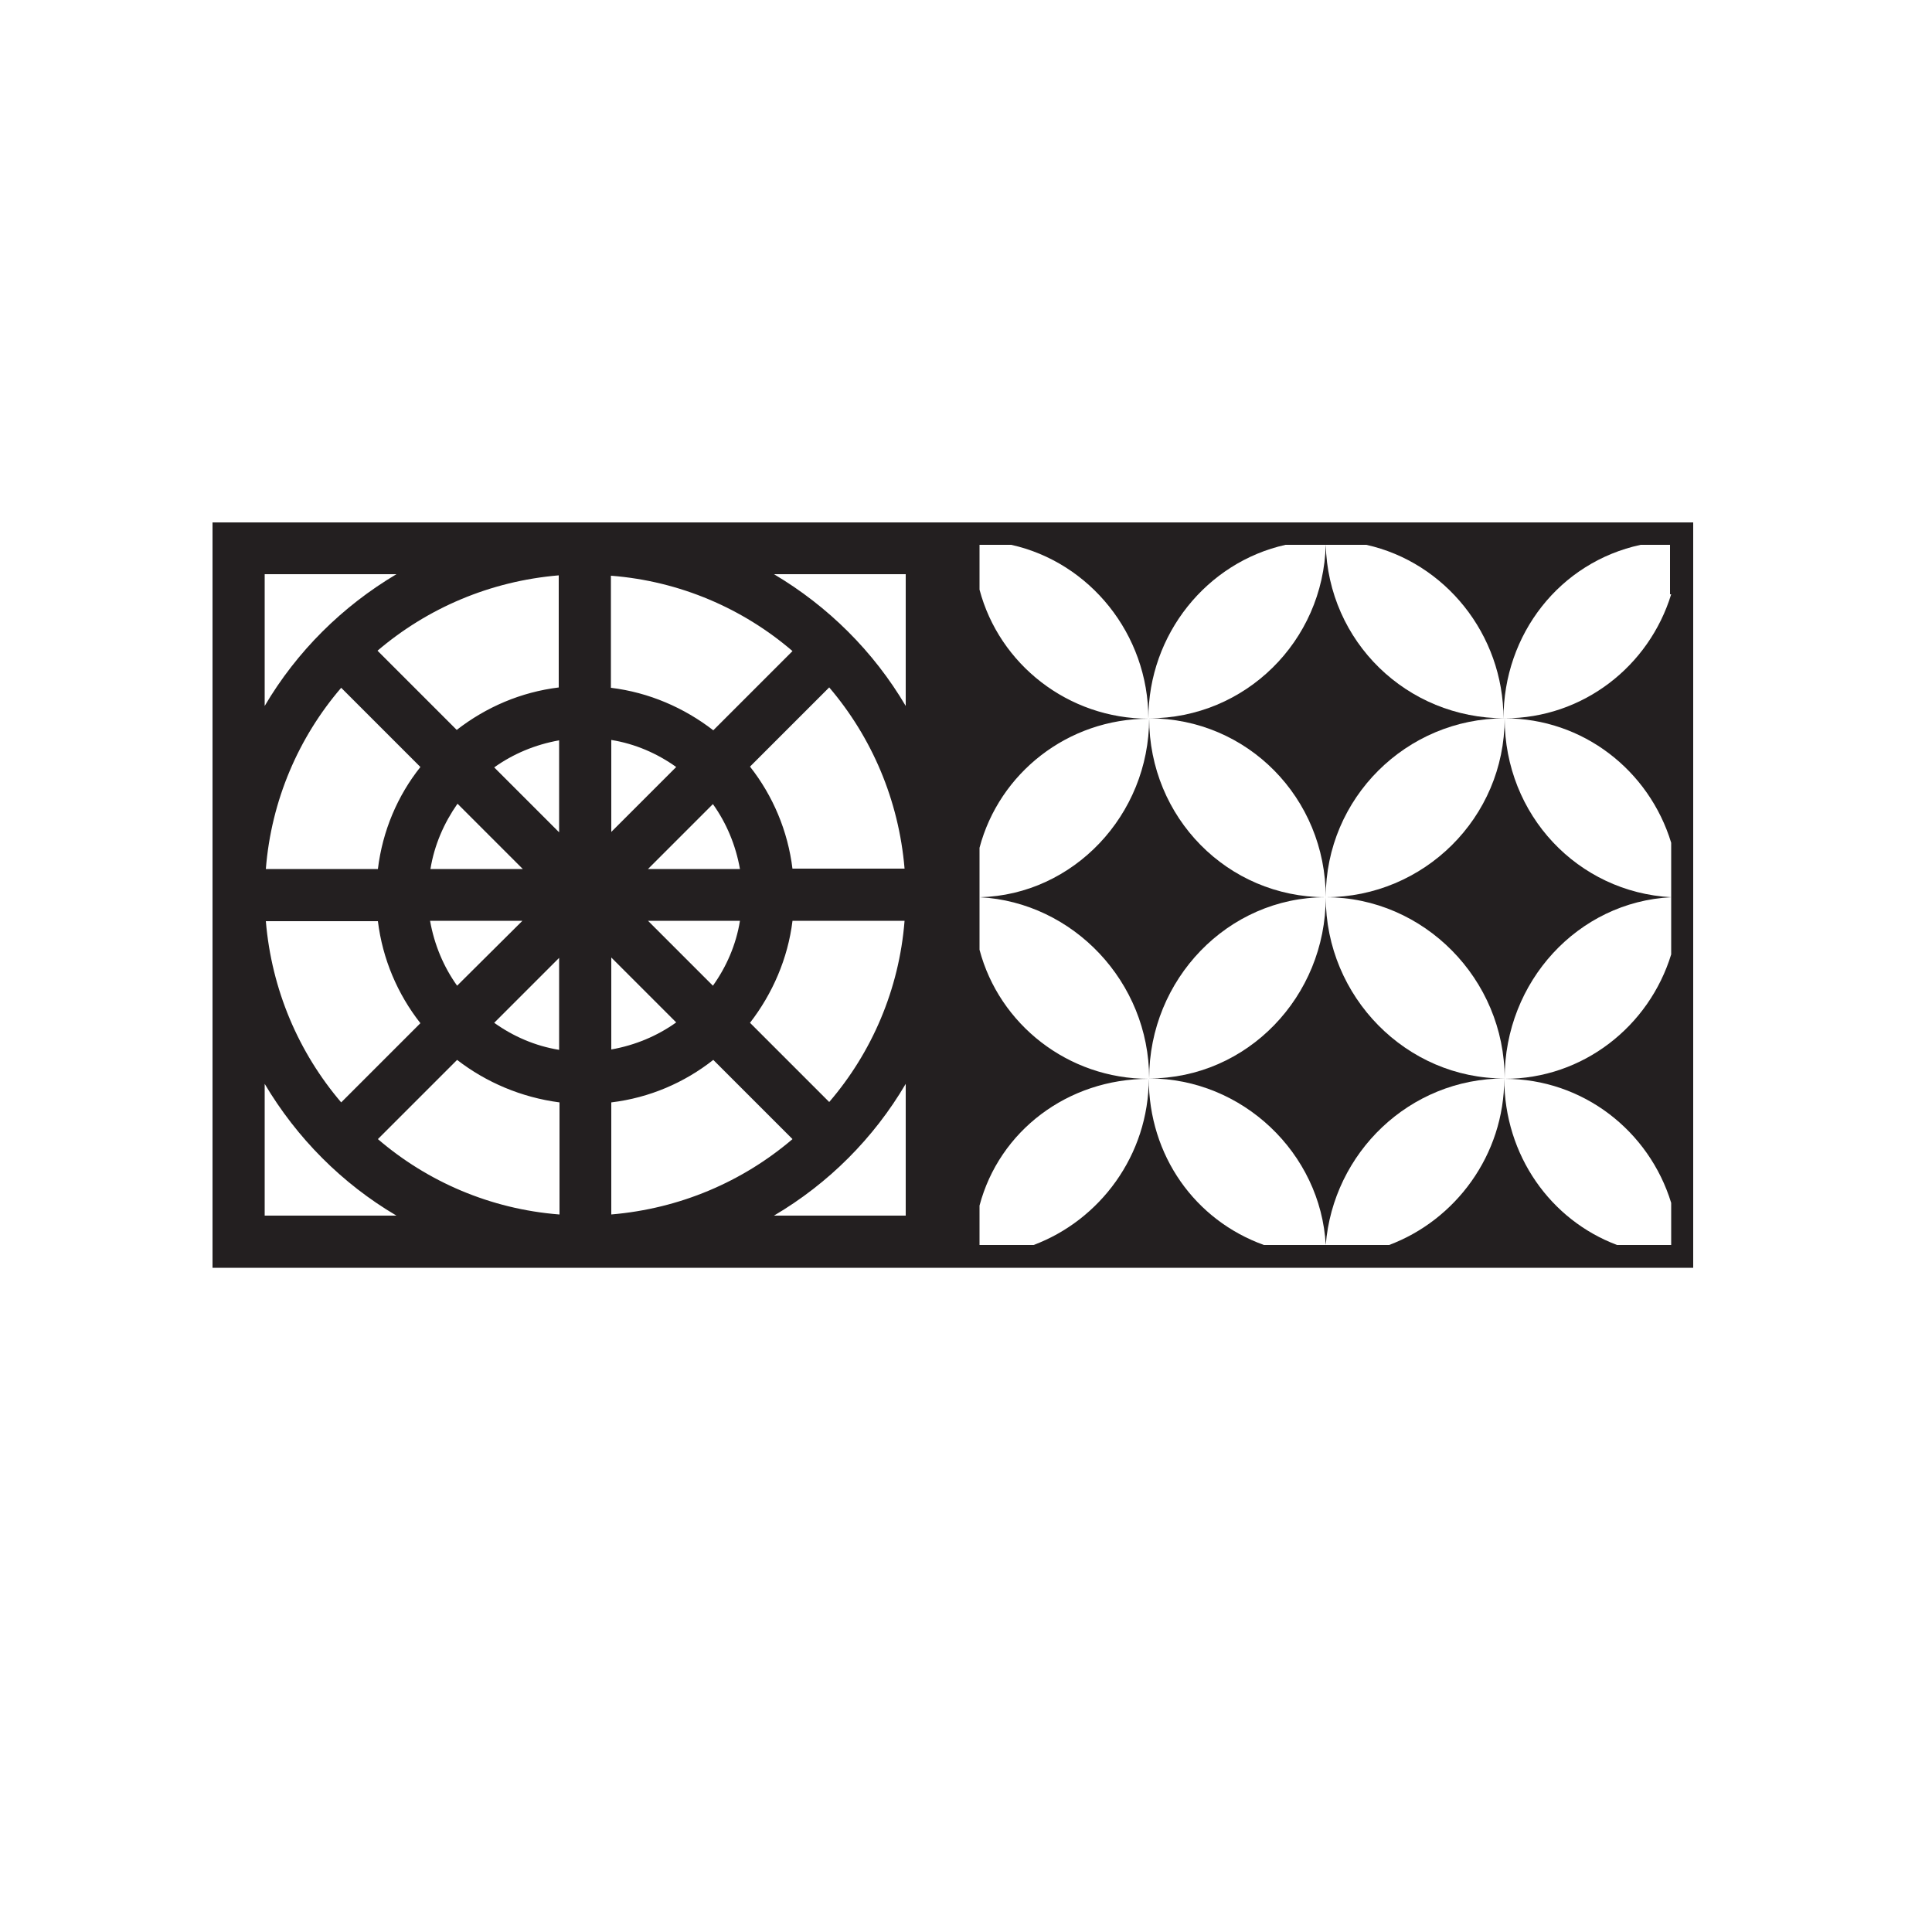
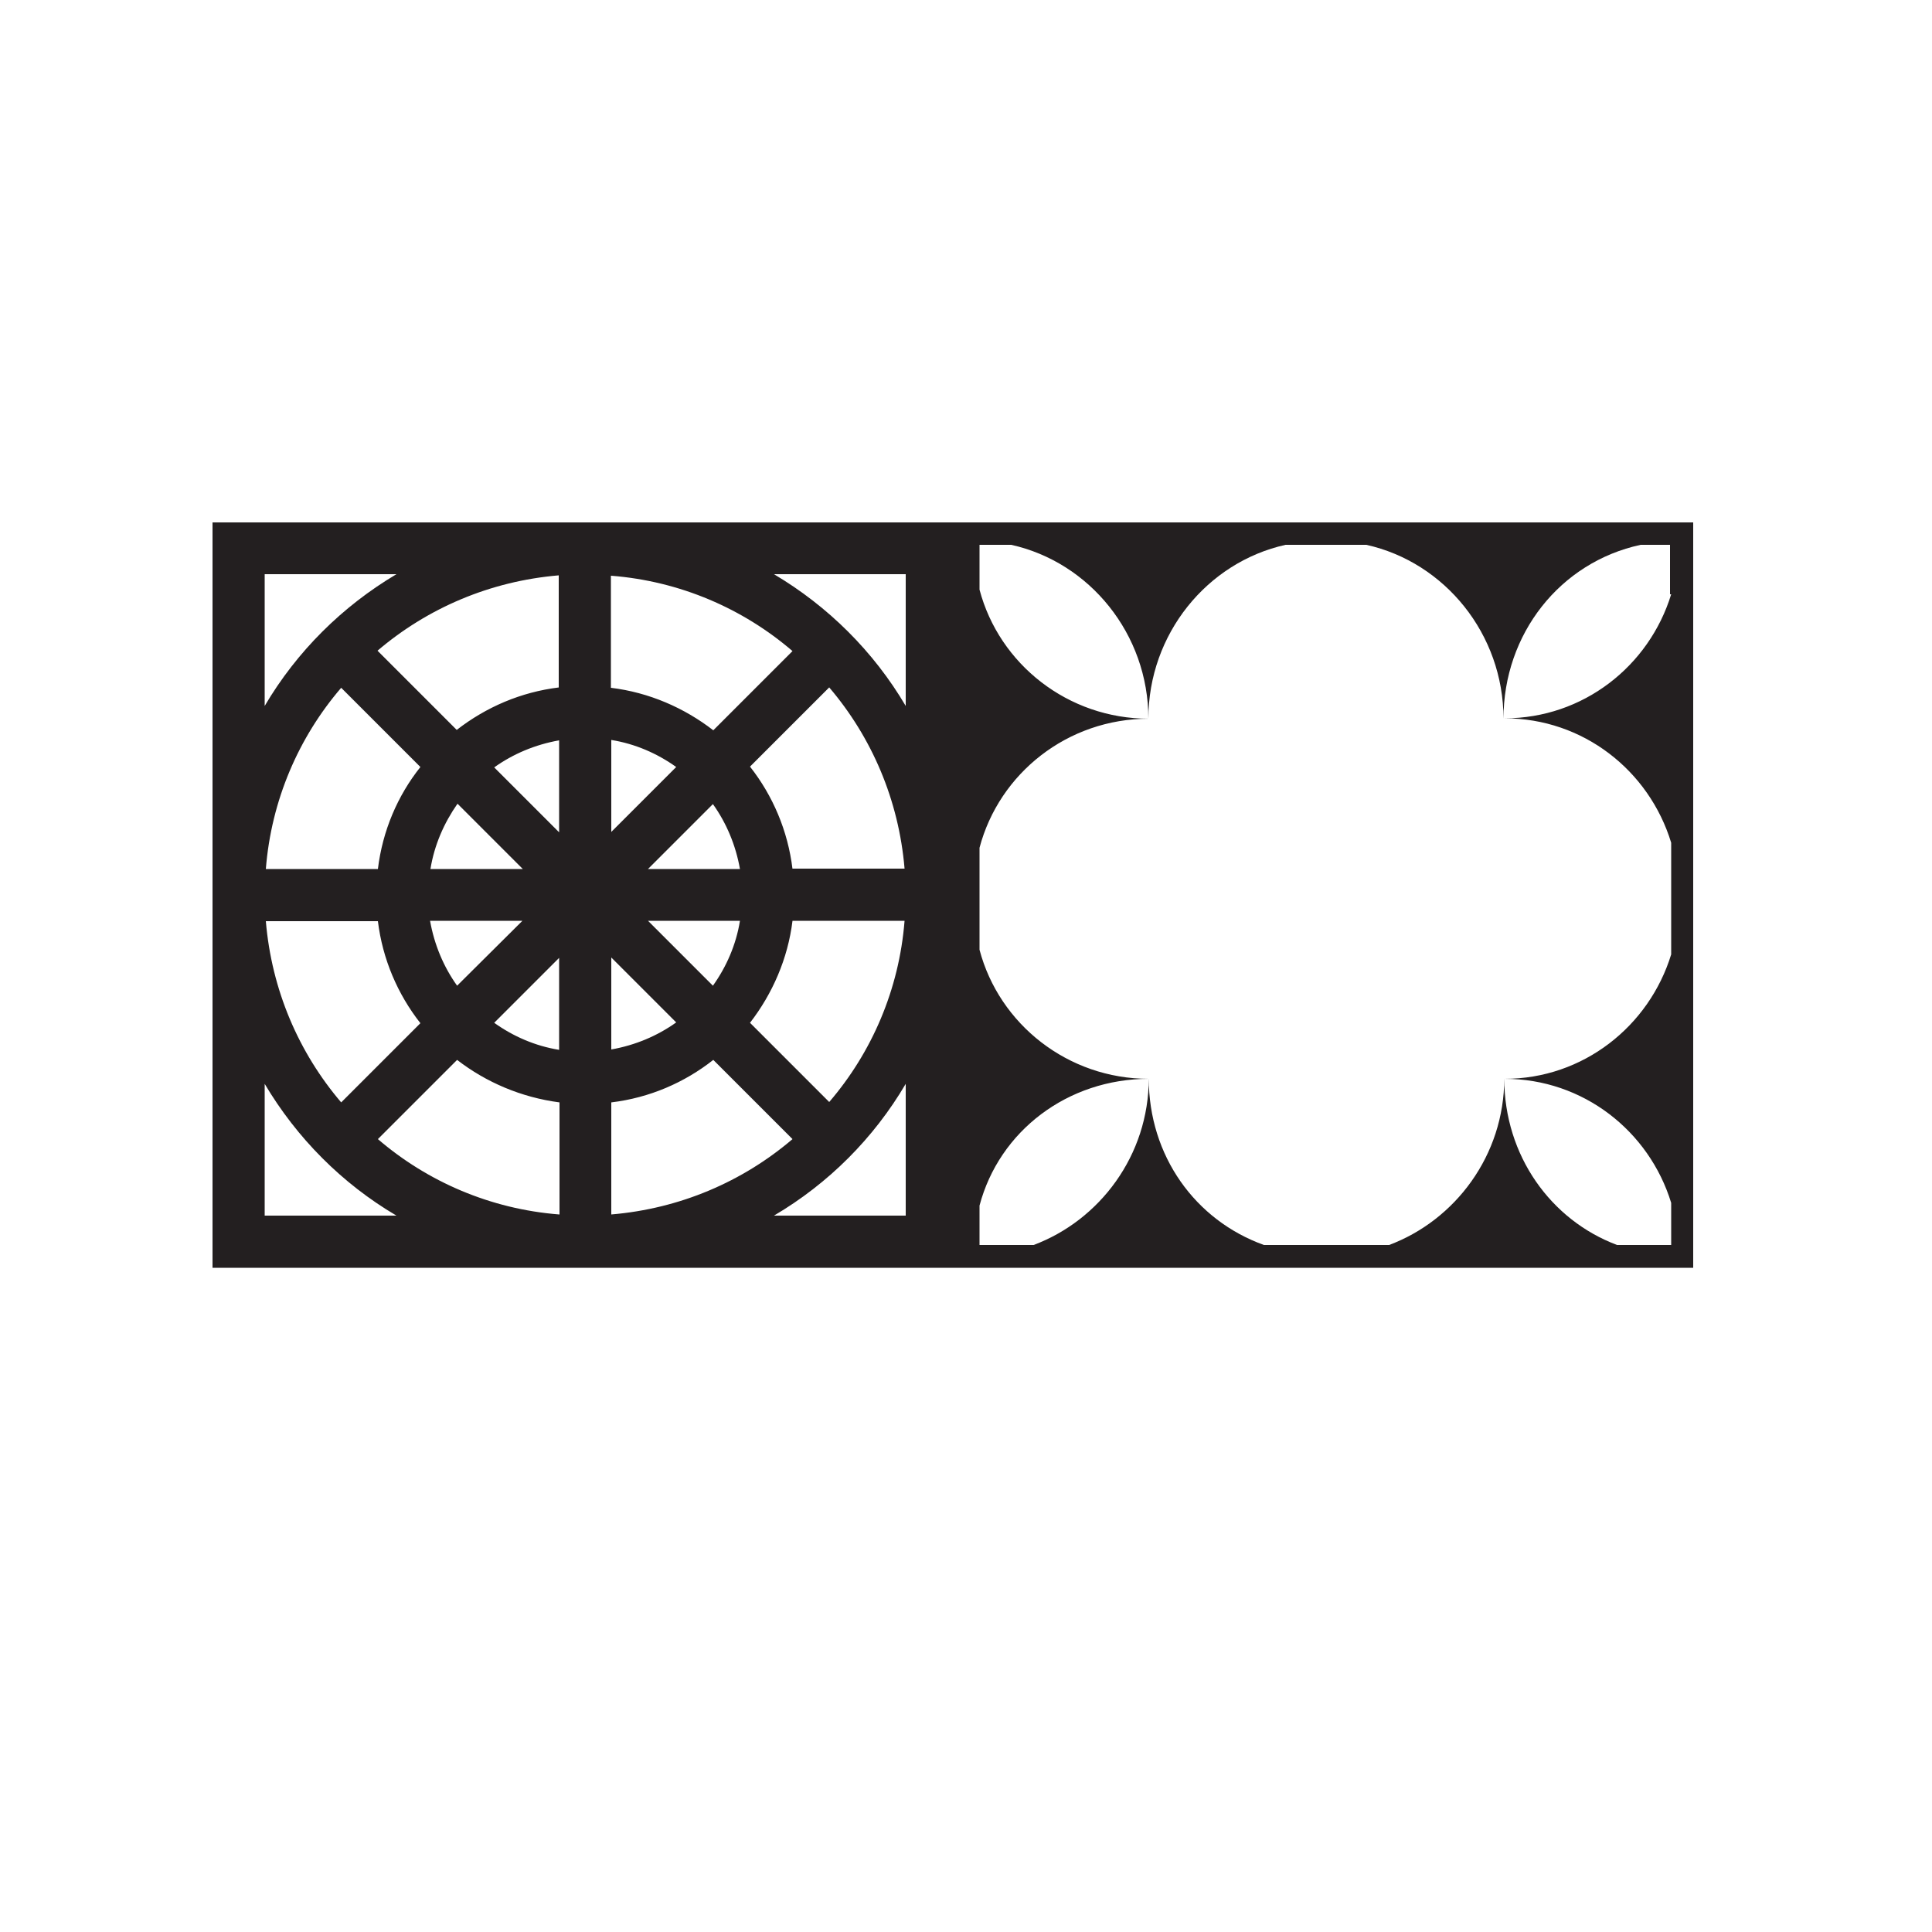
<svg xmlns="http://www.w3.org/2000/svg" version="1.1" id="Camada_1" x="0px" y="0px" viewBox="0 0 50 50" style="enable-background:new 0 0 50 50;" xml:space="preserve">
  <style type="text/css">
	.st0{clip-path:url(#SVGID_2_);}
	.st1{fill:#954A1C;}
	.st2{fill:#72331C;}
	.st3{fill:#96512F;}
	.st4{fill:#BF7B45;}
	.st5{fill:#E8A363;}
	.st6{fill:#955229;}
	.st7{fill:#BF723E;}
	.st8{fill:#8B451B;}
	.st9{fill:#BE753A;}
	.st10{fill:#905225;}
	.st11{fill:#C27A45;}
	.st12{fill:#A66637;}
	.st13{fill:#D79962;}
	.st14{fill:#AC6237;}
	.st15{fill:#803919;}
	.st16{fill:#E1A161;}
	.st17{fill:#BF7D5D;}
	.st18{fill:#601F13;}
	.st19{fill:#E49E62;}
	.st20{fill:#924918;}
	.st21{fill:#3D1311;}
	.st22{fill:#E7A269;}
	.st23{fill:#B0632E;}
	.st24{fill:#8E4519;}
	.st25{fill:#CB804A;}
	.st26{fill:#642A15;}
	.st27{fill:#471211;}
	.st28{fill:#DE9351;}
	.st29{fill:#C87D43;}
	.st30{fill:#531E13;}
	.st31{fill:#BA7742;}
	.st32{fill:#E9C28A;}
	.st33{fill:#C37A4F;}
	.st34{fill:#C97E49;}
	.st35{fill:#CB7E49;}
	.st36{fill:#B86B35;}
	.st37{fill:#9D502D;}
	.st38{fill:#D48B4F;}
	.st39{fill:#773F1C;}
	.st40{fill:#8D4319;}
	.st41{fill:#9F5B27;}
	.st42{fill:#9F561F;}
	.st43{fill:#792F17;}
	.st44{fill:#CB884B;}
	.st45{fill:#A76335;}
	.st46{fill:#BA7140;}
	.st47{fill:#662B15;}
	.st48{fill:#E09774;}
	.st49{fill:#CA8A5E;}
	.st50{fill:#522613;}
	.st51{fill:#D3966C;}
	.st52{fill:#2A100F;}
	.st53{fill:#702315;}
	.st54{fill:#501B14;}
	.st55{fill:#C67842;}
	.st56{fill:#A05E2F;}
	.st57{fill:#A97441;}
	.st58{fill:#EE9C67;}
	.st59{fill:#9C5C2A;}
	.st60{fill:#662814;}
	.st61{fill:#461412;}
	.st62{fill:#833A20;}
	.st63{fill:#7A3116;}
	.st64{fill:#763418;}
	.st65{fill:#984C25;}
	.st66{fill:#9A4F32;}
	.st67{fill:#DB8D52;}
	.st68{fill:#BE7A47;}
	.st69{fill:#682415;}
	.st70{fill:#B56C34;}
	.st71{fill:#8C491D;}
	.st72{fill:#C98751;}
	.st73{fill:#582213;}
	.st74{fill:#C67C43;}
	.st75{fill:#D99B5C;}
	.st76{fill:#6E2D18;}
	.st77{fill:#481512;}
	.st78{fill:#EFA771;}
	.st79{fill:#743417;}
	.st80{fill:#C8804B;}
	.st81{fill:#C57649;}
	.st82{fill:#9D4D19;}
	.st83{fill:#7A2F18;}
	.st84{fill:#732D16;}
	.st85{fill:#A85C32;}
	.st86{fill:#D38C54;}
	.st87{fill:#672D23;}
	.st88{fill:#853F18;}
	.st89{fill:#DD995A;}
	.st90{fill:#D18C53;}
	.st91{fill:#A85B2A;}
	.st92{fill:#471611;}
	.st93{fill:#9F5A2A;}
	.st94{fill:#BE6F3B;}
	.st95{fill:#D9975D;}
	.st96{fill:#DC9456;}
	.st97{fill:#7B3918;}
	.st98{fill:#AF602A;}
	.st99{fill:#B0632A;}
	.st100{fill:#E0925A;}
	.st101{fill:#E6A068;}
	.st102{fill:#622715;}
	.st103{fill:#E8995F;}
	.st104{fill:#6A2715;}
	.st105{fill:#CC8751;}
	.st106{fill:#C97F4D;}
	.st107{fill:#692B15;}
	.st108{fill:#532414;}
	.st109{fill:#CF8854;}
	.st110{fill:#7F3C1A;}
	.st111{fill:#C2723C;}
	.st112{fill:#AC6639;}
	.st113{fill:#974C1E;}
	.st114{fill:#A95E3D;}
	.st115{fill:#C87A45;}
	.st116{fill:#945026;}
	.st117{fill:#7C3517;}
	.st118{fill:#A85C20;}
	.st119{fill:#95441A;}
	.st120{fill:#803918;}
	.st121{fill:#9B5223;}
	.st122{fill:#964E1E;}
	.st123{fill:#E6A36A;}
	.st124{fill:#F3BB7C;}
	.st125{fill:#925319;}
	.st126{fill:#712816;}
	.st127{fill:#BD6D38;}
	.st128{fill:#D48C57;}
	.st129{fill:#E4A865;}
	.st130{fill:#6D2F16;}
	.st131{fill:#CD865B;}
	.st132{fill:#6F3016;}
	.st133{fill:#AA5D27;}
	.st134{fill:#954C19;}
	.st135{fill:#B46833;}
	.st136{fill:#D5884E;}
	.st137{fill:#8F4420;}
	.st138{fill:#D48349;}
	.st139{fill:#853B1A;}
	.st140{fill:#EDA26D;}
	.st141{fill:#DFA86E;}
	.st142{fill:#85491A;}
	.st143{fill:#BA7240;}
	.st144{fill:#D29255;}
	.st145{fill:#4A1A14;}
	.st146{fill:#CF874B;}
	.st147{fill:#B96E3C;}
	.st148{fill:#B76D39;}
	.st149{fill:#D78F5A;}
	.st150{fill:#72321B;}
	.st151{fill:#D18E59;}
	.st152{fill:#CD894D;}
	.st153{fill:#895325;}
	.st154{fill:#693015;}
	.st155{fill:#7D4118;}
	.st156{fill:#BB815B;}
	.st157{fill:#C2805E;}
	.st158{fill:#D69056;}
	.st159{fill:#9C4E1F;}
	.st160{fill:#A2501D;}
	.st161{fill:#D98554;}
	.st162{fill:#A35821;}
	.st163{fill:#884019;}
	.st164{fill:#572513;}
	.st165{fill:#6E2B16;}
	.st166{fill:#C77E45;}
	.st167{fill:#BA6D34;}
	.st168{fill:#CF8851;}
	.st169{fill:#C37A44;}
	.st170{fill:#CB824A;}
	.st171{fill:#B5652B;}
	.st172{fill:#91441D;}
	.st173{fill:#AE5923;}
	.st174{fill:#7A2C1A;}
	.st175{fill:#E9A168;}
	.st176{fill:#AD673B;}
	.st177{fill:#BB774A;}
	.st178{fill:#6D2514;}
	.st179{fill:#B16834;}
	.st180{fill:#DF9D61;}
	.st181{fill:#C17941;}
	.st182{fill:#DC905B;}
	.st183{fill:#D38E5D;}
	.st184{fill:#B76E38;}
	.st185{fill:#BD7540;}
	.st186{fill:#CD8653;}
	.st187{fill:#EAA872;}
	.st188{fill:#B98152;}
	.st189{fill:#6E3417;}
	.st190{fill:#5F1D12;}
	.st191{fill:#6E2615;}
	.st192{fill:#F3A76C;}
	.st193{fill:#813818;}
	.st194{fill:#A85E2D;}
	.st195{fill:#D18D53;}
	.st196{fill:#B8753E;}
	.st197{fill:#733516;}
	.st198{fill:#954D19;}
	.st199{fill:#996129;}
	.st200{fill:#7D3718;}
	.st201{fill:#C1834D;}
	.st202{fill:#C2804A;}
	.st203{fill:#C87F4A;}
	.st204{fill:#9F572E;}
	.st205{fill:#D59D65;}
	.st206{fill:#D9925B;}
	.st207{fill:#AE6E34;}
	.st208{fill:#995624;}
	.st209{fill:#792A1E;}
	.st210{fill:#3A1212;}
	.st211{fill:#7A3816;}
	.st212{fill:#D69656;}
	.st213{fill:#833F1C;}
	.st214{fill:#884119;}
	.st215{fill:#DB8F5F;}
	.st216{fill:#D08652;}
	.st217{fill:#E69D5F;}
	.st218{fill:#AD6831;}
	.st219{fill:#934918;}
	.st220{fill:#C59061;}
	.st221{fill:#DB915B;}
	.st222{fill:#A25D2A;}
	.st223{fill:#5B2815;}
	.st224{fill:#BF7B40;}
	.st225{fill:#C57A41;}
	.st226{fill:#9F5C28;}
	.st227{fill:#B16A39;}
	.st228{fill:#B76D36;}
	.st229{fill:#E0A469;}
	.st230{fill:#33120E;}
	.st231{fill:#F0B67B;}
	.st232{fill:#4F2013;}
	.st233{fill:#AA6534;}
	.st234{fill:#A25C25;}
	.st235{fill:#854518;}
	.st236{fill:#964D22;}
	.st237{fill:#A76028;}
	.st238{fill:#814319;}
	.st239{fill:#8D4A2B;}
	.st240{fill:#DD9863;}
	.st241{fill:#F5B879;}
	.st242{fill:#813F18;}
	.st243{fill:#833C18;}
	.st244{fill:#CA7C44;}
	.st245{fill:#9E5926;}
	.st246{fill:#C97E4A;}
	.st247{fill:#964B20;}
	.st248{fill:#712415;}
	.st249{fill:#E9A666;}
	.st250{fill:#DB9762;}
	.st251{fill:#C78047;}
	.st252{fill:#D2905B;}
	.st253{fill:#EBA263;}
	.st254{fill:#EEAA71;}
	.st255{fill:#7C361C;}
	.st256{fill:#7E3A18;}
	.st257{fill:#883C18;}
	.st258{fill:#E0A26D;}
	.st259{fill:#AF672F;}
	.st260{fill:#B5632D;}
	.st261{fill:#86391F;}
	.st262{fill:#BC7142;}
	.st263{fill:#541B16;}
	.st264{fill:#904B1D;}
	.st265{fill:#853C20;}
	.st266{fill:#E1A069;}
	.st267{fill:#753217;}
	.st268{fill:#B6723C;}
	.st269{fill:#CE864A;}
	.st270{fill:#CB8954;}
	.st271{fill:#7D3B18;}
	.st272{fill:#572214;}
	.st273{fill:#8E4A23;}
	.st274{fill:#DB975D;}
	.st275{fill:#B87142;}
	.st276{fill:#E2A166;}
	.st277{fill:#84481C;}
	.st278{fill:#A25729;}
	.st279{fill:#AC6230;}
	.st280{fill:#9F5D25;}
	.st281{fill:#834119;}
	.st282{fill:#753017;}
	.st283{fill:#4A1812;}
	.st284{fill:#AC6339;}
	.st285{fill:#F2B472;}
	.st286{fill:#7E3D18;}
	.st287{fill:#7B3417;}
	.st288{fill:#A35E25;}
	.st289{fill:#9F5831;}
	.st290{fill:#782E17;}
	.st291{fill:#A36028;}
	.st292{fill:#CF8C50;}
	.st293{fill:#7B3116;}
	.st294{fill:#DEA86C;}
	.st295{fill:#D18047;}
	.st296{fill:#DD8B63;}
	.st297{fill:#A15B2F;}
	.st298{fill:#E5AD75;}
	.st299{fill:#CC7E49;}
	.st300{fill:#DB9859;}
	.st301{fill:#A05728;}
	.st302{fill:#945225;}
	.st303{fill:#EAA86C;}
	.st304{fill:#2F140F;}
	.st305{fill:#642414;}
	.st306{fill:#CD874D;}
	.st307{fill:#C6854C;}
	.st308{fill:#E1A365;}
	.st309{fill:#7D3A18;}
	.st310{fill:#752F16;}
	.st311{fill:#CA804E;}
	.st312{fill:#6A2414;}
	.st313{fill:#823A18;}
	.st314{fill:#C07B40;}
	.st315{fill:#D79A5C;}
	.st316{fill:#E09258;}
	.st317{fill:#D88E57;}
	.st318{fill:#833D18;}
	.st319{fill:#531C13;}
	.st320{fill:#A85B23;}
	.st321{fill:#E3965B;}
	.st322{fill:#E09C64;}
	.st323{fill:#BB7442;}
	.st324{fill:#CF8552;}
	.st325{fill:#713117;}
	.st326{fill:#DD9653;}
	.st327{fill:#CA8E5A;}
	.st328{fill:#EAA06D;}
	.st329{fill:#F0B074;}
	.st330{fill:#D7985F;}
	.st331{fill:#BA6E37;}
	.st332{fill:#F4AF75;}
	.st333{fill:#A95E2C;}
	.st334{fill:#915428;}
	.st335{fill:#642715;}
	.st336{fill:#783418;}
	.st337{fill:#DB915A;}
	.st338{fill:#A76A42;}
	.st339{fill:#642714;}
	.st340{fill:#E09E77;}
	.st341{fill:#B9713C;}
	.st342{fill:#BC7A47;}
	.st343{fill:#BF7544;}
	.st344{fill:#88471B;}
	.st345{fill:#C27E57;}
	.st346{fill:#E29D5F;}
	.st347{fill:#B36A33;}
	.st348{fill:#BF7242;}
	.st349{fill:#6C2615;}
	.st350{fill:#9E5C31;}
	.st351{fill:#B97552;}
	.st352{fill:#843918;}
	.st353{fill:#974E29;}
	.st354{fill:#7C3418;}
	.st355{fill:#8F4A2C;}
	.st356{fill:#C07844;}
	.st357{fill:#E59C5D;}
	.st358{fill:#D18E58;}
	.st359{fill:#9F5927;}
	.st360{fill:#B77D46;}
	.st361{fill:#D0995D;}
	.st362{fill:#DB9567;}
	.st363{fill:#7E3D20;}
	.st364{fill:#954920;}
	.st365{fill:#C68055;}
	.st366{fill:#B07142;}
	.st367{fill:#CC7D45;}
	.st368{fill:#B77143;}
	.st369{fill:#BB6C38;}
	.st370{fill:#904919;}
	.st371{fill:#C98E5A;}
	.st372{fill:#D68F58;}
	.st373{fill:#C4783D;}
	.st374{fill:#9C5B2A;}
	.st375{fill:#A85B22;}
	.st376{fill:#7A4026;}
	.st377{fill:#EFA773;}
	.st378{fill:#5B2012;}
	.st379{fill:#7C3827;}
	.st380{fill:#CB8A53;}
	.st381{fill:#D49B63;}
	.st382{fill:#E89B66;}
	.st383{fill:#5E2213;}
	.st384{fill:#D88F58;}
	.st385{fill:#D49058;}
	.st386{fill:#B0662D;}
	.st387{fill:#B56F39;}
	.st388{fill:#C1804C;}
	.st389{fill:#582914;}
	.st390{fill:#9F5523;}
	.st391{fill:#8C441F;}
	.st392{fill:#DC9863;}
	.st393{fill:#D68D59;}
	.st394{fill:#D68F5C;}
	.st395{fill:#965B34;}
	.st396{fill:#D7966D;}
	.st397{fill:#702816;}
	.st398{fill:#DE9364;}
	.st399{fill:#DD9D7B;}
	.st400{fill:#9F5B23;}
	.st401{fill:#88411B;}
	.st402{fill:#521612;}
	.st403{fill:#C07843;}
	.st404{fill:#C87B46;}
	.st405{fill:#682C15;}
	.st406{fill:#D3854D;}
	.st407{fill:#853919;}
	.st408{fill:#D59259;}
	.st409{fill:#DD9355;}
	.st410{fill:#C1763D;}
	.st411{fill:#CF814E;}
	.st412{fill:#D28C55;}
	.st413{fill:#763827;}
	.st414{fill:#B07246;}
	.st415{fill:#D99160;}
	.st416{fill:#B26732;}
	.st417{fill:#C3804B;}
	.st418{fill:#97532A;}
	.st419{fill:#7E3818;}
	.st420{fill:#D78D5C;}
	.st421{fill:#EEA96D;}
	.st422{fill:#7C351E;}
	.st423{fill:#A05E35;}
	.st424{fill:#451612;}
	.st425{fill:#AF6533;}
	.st426{fill:#CD7D46;}
	.st427{fill:#AF622D;}
	.st428{fill:#934B22;}
	.st429{fill:#6F2C16;}
	.st430{fill:#D19465;}
	.st431{fill:#D2854E;}
	.st432{fill:#EFAB6F;}
	.st433{fill:#682D15;}
	.st434{fill:#E2A16B;}
	.st435{fill:#501214;}
	.st436{fill:#D89357;}
	.st437{fill:#D19459;}
	.st438{fill:#AF662C;}
	.st439{fill:#D79158;}
	.st440{fill:#934A1D;}
	.st441{fill:#DF9C5D;}
	.st442{fill:#692215;}
	.st443{fill:#B26D39;}
	.st444{fill:#9C5B33;}
	.st445{fill:#A0552C;}
	.st446{fill:#D19659;}
	.st447{fill:#BF7D4F;}
	.st448{fill:#CE8A5A;}
	.st449{fill:#BC7540;}
	.st450{fill:#773017;}
	.st451{fill:#C77F49;}
	.st452{fill:#A75D29;}
	.st453{fill:#E99D63;}
	.st454{fill:#CF8C53;}
	.st455{fill:#CA864E;}
	.st456{fill:#E29D63;}
	.st457{fill:#D78F5C;}
	.st458{fill:#E29F5C;}
	.st459{fill:#793A1A;}
	.st460{fill:#E49D6E;}
	.st461{fill:#843E1C;}
	.st462{fill:#E29C5D;}
	.st463{fill:#864428;}
	.st464{fill:#9B5422;}
	.st465{fill:#C88750;}
	.st466{fill:#944B19;}
	.st467{fill:#8A431A;}
	.st468{fill:#C98050;}
	.st469{fill:#37120F;}
	.st470{fill:#511F13;}
	.st471{fill:#CC874D;}
	.st472{fill:#944621;}
	.st473{fill:#C0804E;}
	.st474{fill:#EEBC7A;}
	.st475{fill:#743118;}
	.st476{fill:#D8A17A;}
	.st477{fill:#D58B5B;}
	.st478{fill:#8E4019;}
	.st479{fill:#DC9762;}
	.st480{fill:#DCA365;}
	.st481{fill:#8C441B;}
	.st482{fill:#C07B3F;}
	.st483{fill:#EBA166;}
	.st484{fill:#D0824D;}
	.st485{fill:#814018;}
	.st486{fill:#884419;}
	.st487{fill:#BA723E;}
	.st488{fill:#BC743F;}
	.st489{fill:#B86E39;}
	.st490{fill:#8B3D19;}
	.st491{fill:#EFB979;}
	.st492{fill:#833D1D;}
	.st493{fill:#4D1711;}
	.st494{fill:#BD8144;}
	.st495{fill:#9D541E;}
	.st496{fill:#F9C586;}
	.st497{fill:#F2B578;}
	.st498{fill:#863D18;}
	.st499{fill:#D88C53;}
	.st500{fill:#E48855;}
	.st501{fill:#C3783D;}
	.st502{fill:#853F1F;}
	.st503{fill:#793118;}
	.st504{fill:#955438;}
	.st505{fill:#AF6733;}
	.st506{fill:#D18D56;}
	.st507{fill:#E0935E;}
	.st508{fill:#904D18;}
	.st509{fill:#DC986E;}
	.st510{fill:#94491F;}
	.st511{fill:#C68050;}
	.st512{fill:#5E2413;}
	.st513{fill:#7C2E18;}
	.st514{fill:#D18E4E;}
	.st515{fill:#E9A76D;}
	.st516{fill:#934518;}
	.st517{fill:#A66037;}
	.st518{fill:#A35320;}
	.st519{fill:#DC9F5F;}
	.st520{fill:#DB9465;}
	.st521{fill:#AC683B;}
	.st522{fill:#BC7342;}
	.st523{fill:#E1A567;}
	.st524{fill:#954A19;}
	.st525{fill:#95572E;}
	.st526{fill:#804118;}
	.st527{fill:#B27242;}
	.st528{fill:#A05C30;}
	.st529{fill:#9D622C;}
	.st530{fill:#96531A;}
	.st531{fill:#622514;}
	.st532{fill:#E39A5B;}
	.st533{fill:#AF6331;}
	.st534{fill:#984F20;}
	.st535{fill:#B46C34;}
	.st536{fill:#8A4119;}
	.st537{fill:#B76E32;}
	.st538{fill:#844618;}
	.st539{fill:#D38C52;}
	.st540{fill:#C37A48;}
	.st541{fill:#B56837;}
	.st542{fill:#E7A165;}
	.st543{fill:#D28F51;}
	.st544{fill:#DA8F50;}
	.st545{fill:#723216;}
	.st546{fill:#CE864E;}
	.st547{fill:#CA7C45;}
	.st548{fill:#88421E;}
	.st549{fill:#94461C;}
	.st550{fill:#E09659;}
	.st551{fill:#8F5128;}
	.st552{fill:#D4985A;}
	.st553{fill:#B16E3B;}
	.st554{fill:#8F411A;}
	.st555{fill:#82451C;}
	.st556{fill:#C47D42;}
	.st557{fill:#873819;}
	.st558{fill:#773A16;}
	.st559{fill:#662214;}
	.st560{fill:#9F5620;}
	.st561{fill:#8C4422;}
	.st562{fill:#8C451A;}
	.st563{fill:#D79A5B;}
	.st564{fill:#A25725;}
	.st565{fill:#DC9763;}
	.st566{fill:#B66B39;}
	.st567{fill:#A35823;}
	.st568{fill:#D6965C;}
	.st569{fill:#D08E56;}
	.st570{fill:#975818;}
	.st571{fill:#CF8550;}
	.st572{fill:#6E2F16;}
	.st573{fill:#CE7E57;}
	.st574{fill:#762C17;}
	.st575{fill:#834C2E;}
	.st576{fill:#B46B34;}
	.st577{fill:#8C491A;}
	.st578{fill:#CF8E53;}
	.st579{fill:#C17C41;}
	.st580{fill:#CE864F;}
	.st581{fill:#E29C5E;}
	.st582{fill:#DE915C;}
	.st583{fill:#7D4318;}
	.st584{fill:#F4B885;}
	.st585{fill:#914B22;}
	.st586{fill:#D89760;}
	.st587{fill:#DC965E;}
	.st588{fill:#6F2515;}
	.st589{fill:#B97743;}
	.st590{fill:#461A12;}
	.st591{fill:#B97246;}
	.st592{fill:#C98855;}
	.st593{fill:#B26735;}
	.st594{fill:#C8874E;}
	.st595{fill:#803818;}
	.st596{fill:#712315;}
	.st597{fill:#E89B67;}
	.st598{fill:#A05827;}
	.st599{fill:#BE763F;}
	.st600{fill:#EEA970;}
	.st601{fill:#833E18;}
	.st602{fill:#D89457;}
	.st603{fill:#A05620;}
	.st604{fill:#BE7B3D;}
	.st605{fill:#F6C18F;}
	.st606{fill:#9A5C23;}
	.st607{fill:#A16324;}
	.st608{fill:#D78751;}
	.st609{fill:#A66039;}
	.st610{fill:#C97F45;}
	.st611{fill:#722D16;}
	.st612{fill:#F6AF77;}
	.st613{fill:#B6763D;}
	.st614{fill:#AA6123;}
	.st615{fill:#32110E;}
	.st616{fill:#AA7756;}
	.st617{fill:#874419;}
	.st618{fill:#D48B54;}
	.st619{fill:#D38A54;}
	.st620{fill:#EEA371;}
	.st621{fill:#96511E;}
	.st622{fill:#944D19;}
	.st623{fill:#B96E3E;}
	.st624{fill:#5C1D13;}
	.st625{fill:#5B211D;}
	.st626{fill:#C87E46;}
	.st627{fill:#883F19;}
	.st628{fill:#D38355;}
	.st629{fill:#D9935E;}
	.st630{fill:#954919;}
	.st631{fill:#A35B26;}
	.st632{fill:#B0662E;}
	.st633{fill:#B2713A;}
	.st634{fill:#C07240;}
	.st635{fill:#A66424;}
	.st636{fill:#844218;}
	.st637{fill:#EDA76C;}
	.st638{fill:#C88852;}
	.st639{fill:#B57248;}
	.st640{fill:#833B18;}
	.st641{fill:#C4824C;}
	.st642{fill:#B97343;}
	.st643{fill:#893E19;}
	.st644{fill:#763317;}
	.st645{fill:#733517;}
	.st646{fill:#D09056;}
	.st647{fill:#C0763F;}
	.st648{fill:#C2804B;}
	.st649{fill:#90401A;}
	.st650{fill:#803D19;}
	.st651{fill:#762D1C;}
	.st652{fill:#E29E68;}
	.st653{fill:#6B2815;}
	.st654{fill:#8B441A;}
	.st655{fill:#793417;}
	.st656{fill:#C68047;}
	.st657{fill:#DB9359;}
	.st658{fill:#6C2E15;}
	.st659{fill:#E5A066;}
	.st660{fill:#904E25;}
	.st661{fill:#92491A;}
	.st662{fill:#A05523;}
	.st663{fill:#A75924;}
	.st664{fill:#B16632;}
	.st665{fill:#D48E54;}
	.st666{fill:#EBA170;}
	.st667{fill:#DFA165;}
	.st668{fill:#BB773F;}
	.st669{fill:#F3B376;}
	.st670{fill:#C57B40;}
	.st671{fill:#BA7339;}
	.st672{fill:#9B5421;}
	.st673{fill:#F0AD74;}
	.st674{fill:#8F4C1C;}
	.st675{fill:#F3AE76;}
	.st676{fill:#853918;}
	.st677{fill:#A65B28;}
	.st678{fill:#BC6641;}
	.st679{fill:#A2551E;}
	.st680{fill:#E8A467;}
	.st681{fill:#D2894C;}
	.st682{fill:#B96F3B;}
	.st683{fill:#DF9157;}
	.st684{fill:#B37440;}
	.st685{fill:#DD9B5E;}
	.st686{fill:#D18D58;}
	.st687{fill:#631D13;}
	.st688{fill:#884819;}
	.st689{fill:#E6AF71;}
	.st690{fill:#B9743F;}
	.st691{fill:#A45D20;}
	.st692{fill:#E8A266;}
	.st693{fill:#D37D4C;}
	.st694{fill:#C9864C;}
	.st695{fill:#81411B;}
	.st696{fill:#6F3416;}
	.st697{fill:#AC6C34;}
	.st698{fill:#CB8A5C;}
	.st699{fill:#D98D5C;}
	.st700{fill:#D69863;}
	.st701{fill:#95572B;}
	.st702{fill:#96512D;}
	.st703{fill:#E2A76C;}
	.st704{fill:#5A1F15;}
	.st705{fill:#CE8667;}
	.st706{fill:#D8955B;}
	.st707{fill:#E5A86D;}
	.st708{fill:#803B19;}
	.st709{fill:#BB713C;}
	.st710{fill:#A45F26;}
	.st711{fill:#D3925B;}
	.st712{fill:#EEA96F;}
	.st713{fill:#C67541;}
	.st714{fill:#A75D33;}
	.st715{fill:#D08A50;}
	.st716{fill:#C77C48;}
	.st717{fill:#CB7D45;}
	.st718{fill:#B7723C;}
	.st719{fill:#D98C55;}
	.st720{fill:#D28049;}
	.st721{fill:#DF8F5E;}
	.st722{fill:#C88D51;}
	.st723{fill:#BB7542;}
	.st724{fill:#7E391D;}
	.st725{fill:#BE7845;}
	.st726{fill:#B8733A;}
	.st727{fill:#A76331;}
	.st728{fill:#783A1D;}
	.st729{fill:#F7BB7A;}
	.st730{fill:#BD803B;}
	.st731{fill:#AE602B;}
	.st732{fill:#BF8A47;}
	.st733{fill:#834518;}
	.st734{fill:#97552B;}
	.st735{fill:#DE9E5D;}
	.st736{fill:#C9824E;}
	.st737{fill:#6C2B15;}
	.st738{fill:#C07E4A;}
	.st739{fill:#F2B77D;}
	.st740{fill:#95502C;}
	.st741{fill:#E8AB74;}
	.st742{fill:#A35A2C;}
	.st743{fill:#844518;}
	.st744{fill:#B0672C;}
	.st745{fill:#C7804F;}
	.st746{fill:#7F3B18;}
	.st747{fill:#BF733B;}
	.st748{fill:#B36F41;}
	.st749{fill:#621F14;}
	.st750{fill:#B26A39;}
	.st751{fill:#D88952;}
	.st752{fill:#7F3C22;}
	.st753{fill:#91501F;}
	.st754{fill:#793716;}
	.st755{fill:#33110D;}
	.st756{fill:#E4AA6E;}
	.st757{fill:#C5824D;}
	.st758{fill:#8D451E;}
	.st759{fill:#DD9756;}
	.st760{fill:#632818;}
	.st761{fill:#994E21;}
	.st762{fill:#3B1710;}
	.st763{fill:#994F20;}
	.st764{fill:#471B12;}
	.st765{fill:#501D12;}
	.st766{fill:#A35B28;}
	.st767{fill:#D8A56F;}
	.st768{fill:#D79053;}
	.st769{fill:#E9AF76;}
	.st770{fill:#D79F64;}
	.st771{fill:#CE9D61;}
	.st772{fill:#EAA663;}
	.st773{fill:#DEA96C;}
	.st774{fill:#AE6E40;}
	.st775{fill:#854118;}
	.st776{fill:#A16427;}
	.st777{fill:#A55F37;}
	.st778{fill:#753916;}
	.st779{fill:#5B2113;}
	.st780{fill:#8D431A;}
	.st781{fill:#9B591E;}
	.st782{fill:#7E3C20;}
	.st783{fill:#D38853;}
	.st784{fill:#995421;}
	.st785{fill:#7A2917;}
	.st786{fill:#682B15;}
	.st787{fill:#AD5D2D;}
	.st788{fill:#B57860;}
	.st789{fill:#723016;}
	.st790{fill:#B66F38;}
	.st791{fill:#C57C54;}
	.st792{fill:#6F2715;}
	.st793{fill:#874A1E;}
	.st794{fill:#712D21;}
	.st795{fill:#EFA66B;}
	.st796{fill:#D99D5A;}
	.st797{fill:#762C19;}
	.st798{fill:#CD8654;}
	.st799{fill:#E19A60;}
	.st800{fill:#CC895B;}
	.st801{fill:#DB9256;}
	.st802{fill:#561914;}
	.st803{fill:#F1A774;}
	.st804{fill:#934D1D;}
	.st805{fill:#8C491B;}
	.st806{fill:#DC985D;}
	.st807{fill:#955022;}
	.st808{fill:#6E3116;}
	.st809{fill:#883A19;}
	.st810{fill:#934F27;}
	.st811{fill:#E1A579;}
	.st812{fill:#6A2E15;}
	.st813{fill:#E3A565;}
	.st814{fill:#CF8F52;}
	.st815{fill:#A26128;}
	.st816{fill:#A55C2C;}
	.st817{fill:#A15926;}
	.st818{fill:#9C552A;}
	.st819{fill:#A9602C;}
	.st820{fill:#86411B;}
	.st821{fill:#6E2415;}
	.st822{fill:#471711;}
	.st823{fill:#C37941;}
	.st824{fill:#B0642E;}
	.st825{fill:#E5A56D;}
	.st826{fill:#C89058;}
	.st827{fill:#E39768;}
	.st828{fill:#CA8164;}
	.st829{fill:#702619;}
	.st830{fill:#C27742;}
	.st831{fill:#702D16;}
	.st832{fill:#CB7C49;}
	.st833{fill:#FACE8B;}
	.st834{fill:#823017;}
	.st835{fill:#8F451A;}
	.st836{fill:#D2814C;}
	.st837{fill:#F2B875;}
	.st838{fill:#B9733D;}
	.st839{fill:#843D18;}
	.st840{fill:#B96D3B;}
	.st841{fill:#C8834A;}
	.st842{fill:#A3652D;}
	.st843{fill:#E2AA80;}
	.st844{fill:#C67E45;}
	.st845{fill:#CA8752;}
	.st846{fill:#944F23;}
	.st847{fill:#D69158;}
	.st848{fill:#C77E48;}
	.st849{fill:#CF7F50;}
	.st850{fill:#491B15;}
	.st851{fill:#4F1610;}
	.st852{fill:#732816;}
	.st853{fill:#662615;}
	.st854{fill:#E4965E;}
	.st855{fill:#D6956A;}
	.st856{fill:#EDB076;}
	.st857{fill:#8F4C23;}
	.st858{fill:#8F4719;}
	.st859{fill:#A76736;}
	.st860{fill:#D99871;}
	.st861{fill:#BC7655;}
	.st862{fill:#B17251;}
	.st863{fill:#642215;}
	.st864{fill:#945520;}
	.st865{fill:#622A15;}
	.st866{fill:#D39058;}
	.st867{fill:#D78851;}
	.st868{fill:#D38260;}
	.st869{fill:#BD713C;}
	.st870{fill:#602113;}
	.st871{fill:#9E592A;}
	.st872{fill:#BB7038;}
	.st873{fill:#A75D21;}
	.st874{fill:#D0894D;}
	.st875{fill:#C97F47;}
	.st876{fill:#D69458;}
	.st877{fill:#E9A165;}
	.st878{fill:#E49662;}
	.st879{fill:#D78D6A;}
	.st880{fill:#772D17;}
	.st881{fill:#843C1D;}
	.st882{fill:#CA8252;}
	.st883{fill:#93491E;}
	.st884{fill:#E19961;}
	.st885{fill:#D58B57;}
	.st886{fill:#742F17;}
	.st887{fill:#974B19;}
	.st888{fill:#F4A774;}
	.st889{fill:#E79762;}
	.st890{fill:#E1995B;}
	.st891{fill:#F7B473;}
	.st892{fill:#843E20;}
	.st893{fill:#783716;}
	.st894{fill:#D2834F;}
	.st895{fill:#C67342;}
	.st896{fill:#C0794E;}
	.st897{fill:#CC864A;}
	.st898{fill:#924B19;}
	.st899{fill:#B06A34;}
	.st900{fill:#B46D31;}
	.st901{fill:#7F3718;}
	.st902{fill:#D18C50;}
	.st903{fill:#703A16;}
	.st904{fill:#D49962;}
	.st905{fill:#894219;}
	.st906{fill:#BF7440;}
	.st907{fill:#D1874F;}
	.st908{fill:#E8A062;}
	.st909{fill:#DA9459;}
	.st910{fill:#783816;}
	.st911{fill:#CF945B;}
	.st912{fill:#D08651;}
	.st913{fill:#C5834B;}
	.st914{fill:#6B2E15;}
	.st915{fill:#EAA876;}
	.st916{fill:#E0A36B;}
	.st917{fill:#944D23;}
	.st918{fill:#F7B974;}
	.st919{fill:#CD8B53;}
	.st920{fill:#BF7E49;}
	.st921{fill:#874119;}
	.st922{fill:#BF824F;}
	.st923{fill:#C88C56;}
	.st924{fill:#CD905E;}
	.st925{fill:#64271B;}
	.st926{fill:#D98E64;}
	.st927{fill:#8E451C;}
	.st928{fill:#89451C;}
	.st929{fill:#8D4425;}
	.st930{fill:#914F24;}
	.st931{fill:#C7824A;}
	.st932{fill:#D0864E;}
	.st933{fill:#8C401D;}
	.st934{fill:#CD8D57;}
	.st935{fill:#8F471F;}
	.st936{fill:#441911;}
	.st937{fill:#874218;}
	.st938{fill:#C16E36;}
	.st939{fill:#F1AB6D;}
	.st940{fill:#A45E2B;}
	.st941{fill:#DF9A60;}
	.st942{fill:#A7612D;}
	.st943{fill:#DB995A;}
	.st944{fill:#B8774C;}
	.st945{fill:#E29E66;}
	.st946{fill:#853518;}
	.st947{fill:#7D3617;}
	.st948{fill:#A25F31;}
	.st949{fill:#C98247;}
	.st950{fill:#85401D;}
	.st951{fill:#C27C49;}
	.st952{fill:#682615;}
	.st953{fill:#9B5E40;}
	.st954{fill:#C37967;}
	.st955{fill:#BE7841;}
	.st956{fill:#723317;}
	.st957{fill:#C47D47;}
	.st958{fill:#C9824B;}
	.st959{fill:#9F5A2D;}
	.st960{fill:#D18E52;}
	.st961{fill:#AB6732;}
	.st962{fill:#995625;}
	.st963{fill:#9E5723;}
	.st964{fill:#A05B22;}
	.st965{fill:#DD9669;}
	.st966{fill:#602815;}
	.st967{fill:#994E1D;}
	.st968{fill:#E3A46E;}
	.st969{fill:#8E471A;}
	.st970{fill:#D5975C;}
	.st971{fill:#CA814D;}
	.st972{fill:#F39E6C;}
	.st973{fill:#8E4A19;}
	.st974{fill:#8F461A;}
	.st975{fill:#6C271C;}
	.st976{fill:#8C4820;}
	.st977{fill:#D2955B;}
	.st978{fill:#D48B50;}
	.st979{fill:#783017;}
	.st980{fill:#DC975F;}
	.st981{fill:#C37D47;}
	.st982{fill:#8D451B;}
	.st983{fill:#C57F4D;}
	.st984{fill:#732E16;}
	.st985{fill:#8D461A;}
	.st986{fill:#EFA666;}
	.st987{fill:#894019;}
	.st988{fill:#D08459;}
	.st989{fill:#9F5022;}
	.st990{fill:#793217;}
	.st991{fill:#D88856;}
	.st992{fill:#A6551D;}
	.st993{fill:#974D19;}
	.st994{fill:#BC6F38;}
	.st995{fill:#9E5724;}
	.st996{fill:#964B1B;}
	.st997{fill:#A25E2B;}
	.st998{fill:#D68F55;}
	.st999{fill:#531B12;}
	.st1000{fill:#B36B32;}
	.st1001{fill:#DD9855;}
	.st1002{fill:#D08A52;}
	.st1003{fill:#CC854B;}
	.st1004{fill:#B8694F;}
	.st1005{fill:#5B1A13;}
	.st1006{fill:#C57A3D;}
	.st1007{fill:#F4B778;}
	.st1008{fill:#A26126;}
	.st1009{fill:#964D1D;}
	.st1010{fill:#944819;}
	.st1011{fill:#793317;}
	.st1012{fill:#4B1A11;}
	.st1013{fill:#A55E28;}
	.st1014{fill:#CB7F49;}
	.st1015{fill:#ECAF6F;}
	.st1016{fill:#CA8547;}
	.st1017{fill:#F9C684;}
	.st1018{fill:#904819;}
	.st1019{fill:#9C5619;}
	.st1020{fill:#70341E;}
	.st1021{fill:#C4844E;}
	.st1022{fill:#C78556;}
	.st1023{fill:#6A2C15;}
	.st1024{fill:#CD824A;}
	.st1025{fill:#712F18;}
	.st1026{fill:#AD6B4B;}
	.st1027{fill:#C4814A;}
	.st1028{fill:#BD7D51;}
	.st1029{fill:#AC6530;}
	.st1030{fill:#DB9B60;}
	.st1031{fill:#E6A76A;}
	.st1032{fill:#B97236;}
	.st1033{fill:#8E4E1E;}
	.st1034{fill:#CE8B52;}
	.st1035{fill:#A25A26;}
	.st1036{fill:#D6A060;}
	.st1037{fill:#853E18;}
	.st1038{fill:#A25E23;}
	.st1039{fill:#BD773C;}
	.st1040{fill:#DA995B;}
	.st1041{fill:#B16F36;}
	.st1042{fill:#9A4D22;}
	.st1043{fill:#EDB170;}
	.st1044{fill:#6D3016;}
	.st1045{fill:#EBB06F;}
	.st1046{fill:#B16A2E;}
	.st1047{fill:#804718;}
	.st1048{fill:#EEB573;}
	.st1049{fill:#B37139;}
	.st1050{fill:#D59755;}
	.st1051{fill:#E1A367;}
	.st1052{fill:#89431D;}
	.st1053{fill:#DD9859;}
	.st1054{fill:#95562A;}
	.st1055{fill:#B06931;}
	.st1056{fill:#9B5C1D;}
	.st1057{fill:#E5A768;}
	.st1058{fill:#D9955B;}
	.st1059{fill:#F0C282;}
	.st1060{fill:#CF7F47;}
	.st1061{fill:#7A3616;}
	.st1062{fill:#682B18;}
	.st1063{fill:#742C16;}
	.st1064{fill:#BA6D38;}
	.st1065{fill:#CC8A51;}
	.st1066{fill:#B7733B;}
	.st1067{fill:#F1B479;}
	.st1068{fill:#A95D25;}
	.st1069{fill:#804218;}
	.st1070{fill:#D38C51;}
	.st1071{fill:#A75C23;}
	.st1072{fill:#E39966;}
	.st1073{fill:#F2B579;}
	.st1074{fill:#D79254;}
	.st1075{fill:#984E1C;}
	.st1076{fill:#B36E38;}
	.st1077{fill:#D0884F;}
	.st1078{fill:#B26B35;}
	.st1079{fill:#AB6235;}
	.st1080{fill:#C17F48;}
	.st1081{fill:#481812;}
	.st1082{fill:#D69664;}
	.st1083{fill:#985223;}
	.st1084{fill:#DB986C;}
	.st1085{fill:#D99459;}
	.st1086{fill:#8C4F1D;}
	.st1087{fill:#AC6732;}
	.st1088{fill:#501A12;}
	.st1089{fill:#571F14;}
	.st1090{fill:#A26127;}
	.st1091{fill:#B2703D;}
	.st1092{fill:#C98249;}
	.st1093{fill:#DA955F;}
	.st1094{fill:#CC874A;}
	.st1095{fill:#EAA76B;}
	.st1096{fill:#965722;}
	.st1097{fill:#98561E;}
	.st1098{fill:#DE9559;}
	.st1099{fill:#D58E54;}
	.st1100{fill:#DE8E5A;}
	.st1101{fill:#D3935B;}
	.st1102{fill:#BA7540;}
	.st1103{fill:#91491F;}
	.st1104{fill:#DCA26F;}
	.st1105{fill:#964B19;}
	.st1106{fill:#C77E4F;}
	.st1107{fill:#E19B5B;}
	.st1108{fill:#CE864C;}
	.st1109{fill:#7E361A;}
	.st1110{fill:#C27C48;}
	.st1111{fill:#AA612E;}
	.st1112{fill:#93481D;}
	.st1113{fill:#C37642;}
	.st1114{fill:#652E17;}
	.st1115{fill:#DC9457;}
	.st1116{fill:#853119;}
	.st1117{fill:#CF8B58;}
	.st1118{fill:#853E1A;}
	.st1119{fill:#8A481A;}
	.st1120{fill:#8B461A;}
	.st1121{fill:#BC7154;}
	.st1122{fill:#DDA06D;}
	.st1123{fill:#6F2F16;}
	.st1124{fill:#4E1714;}
	.st1125{fill:#D4945F;}
	.st1126{fill:#984A1C;}
	.st1127{fill:#BB703A;}
	.st1128{fill:#7E4221;}
	.st1129{fill:#D58D53;}
	.st1130{fill:#C28147;}
	.st1131{fill:#823421;}
	.st1132{fill:#F8B86B;}
	.st1133{fill:#D59158;}
	.st1134{fill:#B26A3E;}
	.st1135{fill:#C7834A;}
	.st1136{fill:#B36D45;}
	.st1137{fill:#884323;}
	.st1138{fill:#4D1112;}
	.st1139{fill:#863F18;}
	.st1140{fill:#D48B58;}
	.st1141{fill:#B46E3B;}
	.st1142{fill:#7A3416;}
	.st1143{fill:#9E5827;}
	.st1144{fill:#C78350;}
	.st1145{fill:#9A5424;}
	.st1146{fill:#AF632B;}
	.st1147{fill:#E79F5F;}
	.st1148{fill:#B7743D;}
	.st1149{fill:#AF6430;}
	.st1150{fill:#D78B53;}
	.st1151{fill:#A15523;}
	.st1152{fill:#9D6227;}
	.st1153{fill:#431512;}
	.st1154{fill:#7C2D17;}
	.st1155{fill:#8A4C19;}
	.st1156{fill:#7E3619;}
	.st1157{fill:#D68E5E;}
	.st1158{fill:#BB713F;}
	.st1159{fill:#D29A5D;}
	.st1160{fill:#763617;}
	.st1161{fill:#AF6836;}
	.st1162{fill:#D3905B;}
	.st1163{fill:#AD643E;}
	.st1164{fill:#C77C42;}
	.st1165{fill:#934819;}
	.st1166{fill:#EDAA6D;}
	.st1167{fill:#8D481E;}
	.st1168{fill:#975521;}
	.st1169{fill:#542414;}
	.st1170{fill:#90481E;}
	.st1171{fill:#C27E46;}
	.st1172{fill:#783217;}
	.st1173{fill:#BF783E;}
	.st1174{fill:#F0A96E;}
	.st1175{fill:#C78357;}
	.st1176{fill:#C07D45;}
	.st1177{fill:#9E5621;}
	.st1178{fill:#BE773F;}
	.st1179{fill:#A15322;}
	.st1180{fill:#833B1D;}
	.st1181{fill:#914A2D;}
	.st1182{fill:#D58955;}
	.st1183{fill:#C7814B;}
	.st1184{fill:#EBAA73;}
	.st1185{fill:#6D2F22;}
	.st1186{fill:#D89660;}
	.st1187{fill:#371410;}
	.st1188{fill:#461D14;}
	.st1189{fill:#D38D56;}
	.st1190{fill:#E39A5C;}
	.st1191{fill:#905125;}
	.st1192{fill:#D79356;}
	.st1193{fill:#DC9860;}
	.st1194{fill:#EFB57D;}
	.st1195{fill:#712E16;}
	.st1196{fill:#DEA06A;}
	.st1197{fill:#A25A2A;}
	.st1198{fill:#91481F;}
	.st1199{fill:#632314;}
	.st1200{fill:#D08C52;}
	.st1201{fill:#BE7843;}
	.st1202{fill:#D99B5E;}
	.st1203{fill:#AC612F;}
	.st1204{fill:#752F17;}
	.st1205{fill:#A66029;}
	.st1206{fill:#7B3716;}
	.st1207{fill:#B76233;}
	.st1208{fill:#A96326;}
	.st1209{fill:#D18149;}
	.st1210{fill:#AB6231;}
	.st1211{fill:#C17F4D;}
	.st1212{fill:#9D562F;}
	.st1213{fill:#D4935B;}
	.st1214{fill:#C17652;}
	.st1215{fill:#652016;}
	.st1216{fill:#D69357;}
	.st1217{fill:#A95D4C;}
	.st1218{fill:#D39561;}
	.st1219{fill:#792F1A;}
	.st1220{fill:#E69F68;}
	.st1221{fill:#6B2514;}
	.st1222{fill:#D08B52;}
	.st1223{fill:#7C361F;}
	.st1224{fill:#E7A263;}
	.st1225{fill:#FBDDA1;}
	.st1226{fill:#783317;}
	.st1227{fill:#B87447;}
	.st1228{fill:#D69563;}
	.st1229{fill:#8E3D1B;}
	.st1230{fill:#5E2313;}
	.st1231{fill:#793117;}
	.st1232{fill:#8C471F;}
	.st1233{fill:#C7884E;}
	.st1234{fill:#E5A762;}
	.st1235{fill:#9C511C;}
	.st1236{fill:#B96833;}
	.st1237{fill:#C97B47;}
	.st1238{fill:#772C17;}
	.st1239{fill:#803718;}
	.st1240{fill:#E59D59;}
	.st1241{fill:#CF8450;}
	.st1242{fill:#E7AC7F;}
	.st1243{fill:#D07F46;}
	.st1244{fill:#BF7A43;}
	.st1245{fill:#9C5D30;}
	.st1246{fill:#B67645;}
	.st1247{fill:#DB975B;}
	.st1248{fill:#CE8749;}
	.st1249{fill:#A85927;}
	.st1250{fill:#77321C;}
	.st1251{fill:#D08B4B;}
	.st1252{fill:#D18F5A;}
	.st1253{fill:#803A19;}
	.st1254{fill:#944C27;}
	.st1255{fill:#EA9D63;}
	.st1256{fill:#D18363;}
	.st1257{fill:#762D17;}
	.st1258{fill:#803417;}
	.st1259{fill:#EEAC6F;}
	.st1260{fill:#B26B36;}
	.st1261{fill:#D08B56;}
	.st1262{fill:#F5B06E;}
	.st1263{fill:#D38D57;}
	.st1264{fill:#ECA570;}
	.st1265{fill:#863619;}
	.st1266{fill:#E59F66;}
	.st1267{fill:#DB9A5C;}
	.st1268{fill:#853D1F;}
	.st1269{fill:#D89056;}
	.st1270{fill:#692115;}
	.st1271{fill:#CA8848;}
	.st1272{fill:#F9C07A;}
	.st1273{fill:#EEAF68;}
	.st1274{fill:#A1602B;}
	.st1275{fill:#B8733F;}
	.st1276{fill:#D79862;}
	.st1277{fill:#914919;}
	.st1278{fill:#CE8952;}
	.st1279{fill:#D0935B;}
	.st1280{fill:#461811;}
	.st1281{fill:#DD9459;}
	.st1282{fill:#DB9656;}
	.st1283{fill:#D9955D;}
	.st1284{fill:#D99159;}
	.st1285{fill:#9C5C2C;}
	.st1286{fill:#AF632D;}
	.st1287{fill:#DC8B56;}
	.st1288{fill:#8C4119;}
	.st1289{fill:#DFA465;}
	.st1290{fill:#E8B975;}
	.st1291{fill:#90461F;}
	.st1292{fill:#E49658;}
	.st1293{fill:#DB9960;}
	.st1294{fill:#722D21;}
	.st1295{fill:#D78C54;}
	.st1296{fill:#8A431B;}
	.st1297{fill:#B0632F;}
	.st1298{fill:#E09B5C;}
	.st1299{fill:#9E581C;}
	.st1300{fill:#562013;}
	.st1301{fill:#9A5625;}
	.st1302{fill:#3B1610;}
	.st1303{fill:#BD753C;}
	.st1304{fill:#713517;}
	.st1305{fill:#C37A55;}
	.st1306{fill:#D7945E;}
	.st1307{fill:#9E4E28;}
	.st1308{fill:#A55A28;}
	.st1309{fill:#F2B575;}
	.st1310{fill:#9D5723;}
	.st1311{fill:#E1A276;}
	.st1312{fill:#632114;}
	.st1313{fill:#BD6A35;}
	.st1314{fill:#C4743C;}
	.st1315{fill:#823518;}
	.st1316{fill:#9D532A;}
	.st1317{fill:#A2571F;}
	.st1318{fill:#E6A66A;}
	.st1319{fill:#8D4C28;}
	.st1320{fill:#CF884F;}
	.st1321{fill:#C57944;}
	.st1322{fill:#602916;}
	.st1323{fill:#F5B177;}
	.st1324{fill:#8F481A;}
	.st1325{fill:#E39763;}
	.st1326{fill:#D08756;}
	.st1327{fill:#8F4E22;}
	.st1328{fill:#E39C78;}
	.st1329{fill:#CD8043;}
	.st1330{fill:#E5A064;}
	.st1331{fill:#F0B471;}
	.st1332{fill:#A05627;}
	.st1333{fill:#DB8956;}
	.st1334{fill:#D58858;}
	.st1335{fill:#CE8755;}
	.st1336{fill:#BB713D;}
	.st1337{fill:#D0844A;}
	.st1338{fill:#763C17;}
	.st1339{fill:#7E3C19;}
	.st1340{fill:#A05C2F;}
	.st1341{fill:#CC874E;}
	.st1342{fill:#D98C57;}
	.st1343{fill:#E18F5A;}
	.st1344{fill:#88411D;}
	.st1345{fill:#6E2716;}
	.st1346{fill:#D98A53;}
	.st1347{fill:#873519;}
	.st1348{fill:#914519;}
	.st1349{fill:#94491B;}
	.st1350{fill:#762C18;}
	.st1351{fill:#632815;}
	.st1352{fill:#B9835B;}
	.st1353{fill:#BB6B39;}
	.st1354{fill:#DB9863;}
	.st1355{fill:#6C241A;}
	.st1356{fill:#C37644;}
	.st1357{fill:#C57F47;}
	.st1358{fill:#8D411E;}
	.st1359{fill:#76301D;}
	.st1360{fill:#C4834F;}
	.st1361{fill:#C77B44;}
	.st1362{fill:#CD814D;}
	.st1363{fill:#E0985B;}
	.st1364{fill:#904E30;}
	.st1365{fill:#893E1E;}
	.st1366{fill:#8B431B;}
	.st1367{fill:#91451E;}
	.st1368{fill:#E59757;}
	.st1369{fill:#B56B31;}
	.st1370{fill:#873F19;}
	.st1371{fill:#773617;}
	.st1372{fill:#C4814D;}
	.st1373{fill:#7B3D18;}
	.st1374{fill:#873F1C;}
	.st1375{fill:#C07542;}
	.st1376{fill:#D68C54;}
	.st1377{fill:#B16C33;}
	.st1378{fill:#B6602F;}
	.st1379{fill:#A3571A;}
	.st1380{fill:#A45F31;}
	.st1381{fill:#BB8042;}
	.st1382{fill:#823A19;}
	.st1383{fill:#C47943;}
	.st1384{fill:#D78C64;}
	.st1385{fill:#6E2D16;}
	.st1386{fill:#A15924;}
	.st1387{fill:#D0864D;}
	.st1388{fill:#CE8B58;}
	.st1389{fill:#A66137;}
	.st1390{fill:#9F593F;}
	.st1391{fill:#ED9E66;}
	.st1392{fill:#793616;}
	.st1393{fill:#AB682E;}
	.st1394{fill:#D8945B;}
	.st1395{fill:#864719;}
	.st1396{fill:#7E3417;}
	.st1397{fill:#AC5F2D;}
	.st1398{fill:#D0884B;}
	.st1399{fill:#8A481C;}
	.st1400{fill:#5D2614;}
	.st1401{fill:#8E4421;}
	.st1402{fill:#C97F4C;}
	.st1403{fill:#D8975F;}
	.st1404{fill:#914921;}
	.st1405{fill:#98451B;}
	.st1406{fill:#D8885B;}
	.st1407{fill:#622615;}
	.st1408{fill:#6E2315;}
	.st1409{fill:#DC9055;}
	.st1410{fill:#DA8D60;}
	.st1411{fill:#DD9E5F;}
	.st1412{fill:#783A16;}
	.st1413{fill:#974E24;}
	.st1414{fill:#CF8443;}
	.st1415{fill:#DCA26B;}
	.st1416{fill:#E19A67;}
	.st1417{fill:#E09B5F;}
	.st1418{fill:#955222;}
	.st1419{fill:#A3622B;}
	.st1420{fill:#E0A06D;}
	.st1421{fill:#72361D;}
	.st1422{fill:#8F471E;}
	.st1423{fill:#9A4D2D;}
	.st1424{fill:#D78D5B;}
	.st1425{fill:#D79861;}
	.st1426{fill:#6F2816;}
	.st1427{fill:#C68250;}
	.st1428{fill:#572114;}
	.st1429{fill:#9D5228;}
	.st1430{fill:#96542A;}
	.st1431{fill:#A26236;}
	.st1432{fill:#DE9055;}
	.st1433{fill:#DF9D62;}
	.st1434{fill:#C3794B;}
	.st1435{fill:#733216;}
	.st1436{fill:#A35824;}
	.st1437{fill:#8E5023;}
	.st1438{fill:#762B17;}
	.st1439{fill:#804418;}
	.st1440{fill:#B46A39;}
	.st1441{fill:#D38F54;}
	.st1442{fill:#BD724B;}
	.st1443{fill:#C37944;}
	.st1444{fill:#B16431;}
	.st1445{fill:#AC5D38;}
	.st1446{fill:#924619;}
	.st1447{fill:#C27E56;}
	.st1448{fill:#A05320;}
	.st1449{fill:#EAAA69;}
	.st1450{fill:#72281F;}
	.st1451{fill:#531B17;}
	.st1452{fill:#C57E48;}
	.st1453{fill:#AC622E;}
	.st1454{fill:#914A2E;}
	.st1455{fill:#984F19;}
	.st1456{fill:#C28356;}
	.st1457{fill:#A15F53;}
	.st1458{fill:#9E5625;}
	.st1459{fill:#E0A26C;}
	.st1460{fill:#7B2917;}
	.st1461{fill:#451711;}
	.st1462{fill:#C3794C;}
	.st1463{fill:#D59359;}
	.st1464{fill:#6B2214;}
	.st1465{fill:#CF8950;}
	.st1466{fill:#EDB177;}
	.st1467{fill:#CD8D56;}
	.st1468{fill:#A14E1D;}
	.st1469{fill:#853619;}
	.st1470{fill:#D99B62;}
	.st1471{fill:#C67B49;}
	.st1472{fill:#924F1A;}
	.st1473{fill:#88401A;}
	.st1474{fill:#F6BA7A;}
	.st1475{fill:#AB642D;}
	.st1476{fill:#8F4B1D;}
	.st1477{fill:#92481C;}
	.st1478{fill:#E09866;}
	.st1479{fill:#722A16;}
	.st1480{fill:#A76B3A;}
	.st1481{fill:#AB5C21;}
	.st1482{fill:#D0824B;}
	.st1483{fill:#B96F39;}
	.st1484{fill:#5E1D13;}
	.st1485{fill:#702A16;}
	.st1486{fill:#BE7F59;}
	.st1487{fill:#D0854B;}
	.st1488{fill:#A45F29;}
	.st1489{fill:#D08C56;}
	.st1490{fill:#C0703F;}
	.st1491{fill:#B86A3B;}
	.st1492{fill:#A05524;}
	.st1493{fill:#AB5C27;}
	.st1494{fill:#863D19;}
	.st1495{fill:#481611;}
	.st1496{fill:#A55C34;}
	.st1497{fill:#CA7D47;}
	.st1498{fill:#9A4A19;}
	.st1499{fill:#964C19;}
	.st1500{fill:#8A3E19;}
	.st1501{fill:#D3824B;}
	.st1502{fill:#EE9C66;}
	.st1503{fill:#3E1511;}
	.st1504{fill:#C7844A;}
	.st1505{fill:#964D1F;}
	.st1506{fill:#E19D66;}
	.st1507{fill:#A9541F;}
	.st1508{fill:#AA6635;}
	.st1509{fill:#955028;}
	.st1510{fill:#C37E4A;}
	.st1511{fill:#915426;}
	.st1512{fill:#92481B;}
	.st1513{fill:#803C24;}
	.st1514{fill:#6F3517;}
	.st1515{fill:#C57C3F;}
	.st1516{fill:#561E13;}
	.st1517{fill:#C77F47;}
	.st1518{fill:#4A1D12;}
	.st1519{fill:#BA723C;}
	.st1520{fill:#BD8F76;}
	.st1521{fill:#BF7E67;}
	.st1522{fill:#8A421D;}
	.st1523{fill:#94542F;}
	.st1524{fill:#D08B4C;}
	.st1525{fill:#C19C77;}
	.st1526{fill:#EBAE6D;}
	.st1527{fill:#BA814F;}
	.st1528{fill:#692D17;}
	.st1529{fill:#CB7E4D;}
	.st1530{fill:#A8694B;}
	.st1531{fill:#C0804C;}
	.st1532{fill:#A05A34;}
	.st1533{fill:#823318;}
	.st1534{fill:#E5A56B;}
	.st1535{fill:#F5B377;}
	.st1536{fill:#76371A;}
	.st1537{fill:#A4531F;}
	.st1538{fill:#7A3C1A;}
	.st1539{fill:#4C1612;}
	.st1540{fill:#DC9B60;}
	.st1541{fill:#C17C46;}
	.st1542{fill:#88451E;}
	.st1543{fill:#85411A;}
	.st1544{fill:#AF692E;}
	.st1545{fill:#894519;}
	.st1546{fill:#E19E5F;}
	.st1547{fill:#F9C48B;}
	.st1548{fill:#763117;}
	.st1549{fill:#5E2114;}
	.st1550{fill:#89481A;}
	.st1551{fill:#975024;}
	.st1552{fill:#E89F5D;}
	.st1553{fill:#C2773E;}
	.st1554{fill:#B76735;}
	.st1555{fill:#722916;}
	.st1556{fill:#C27B44;}
	.st1557{fill:#863C18;}
	.st1558{fill:#893D19;}
	.st1559{fill:#F2B278;}
	.st1560{fill:#E29663;}
	.st1561{fill:#CB864F;}
	.st1562{fill:#B36C49;}
	.st1563{fill:#451D12;}
	.st1564{fill:#BA723D;}
	.st1565{fill:#3F1511;}
	.st1566{fill:#E59158;}
	.st1567{fill:#7C3217;}
	.st1568{fill:#6A1D15;}
	.st1569{fill:#C27943;}
	.st1570{fill:#8B4D19;}
	.st1571{fill:#AD7131;}
	.st1572{fill:#B77C49;}
	.st1573{fill:#E4B476;}
	.st1574{fill:#CF8953;}
	.st1575{fill:#C4814E;}
	.st1576{fill:#944D24;}
	.st1577{fill:#CF8453;}
	.st1578{fill:#642C21;}
	.st1579{fill:#D38D5B;}
	.st1580{fill:#C37F53;}
	.st1581{fill:#C5844A;}
	.st1582{fill:#C98046;}
	.st1583{fill:#C68C51;}
	.st1584{fill:#DC9558;}
	.st1585{fill:#824823;}
	.st1586{fill:#632615;}
	.st1587{fill:#D18753;}
	.st1588{fill:#996037;}
	.st1589{fill:#5D2113;}
	.st1590{fill:#481515;}
	.st1591{fill:#B2785D;}
	.st1592{fill:#E4A270;}
	.st1593{fill:#975125;}
	.st1594{fill:#D7965A;}
	.st1595{fill:#CB8650;}
	.st1596{fill:#E5A464;}
	.st1597{fill:#A25B32;}
	.st1598{fill:#CB8651;}
	.st1599{fill:#682716;}
	.st1600{fill:#D98A51;}
	.st1601{fill:#8D4E19;}
	.st1602{fill:#96501B;}
	.st1603{fill:#E7A062;}
	.st1604{fill:#B27045;}
	.st1605{fill:#97684C;}
	.st1606{fill:#592421;}
	.st1607{fill:#5D171D;}
	.st1608{fill:#AB6835;}
	.st1609{fill:#7A3B17;}
	.st1610{fill:#985D24;}
	.st1611{fill:#E6A260;}
	.st1612{fill:#B0642C;}
	.st1613{fill:#BE7643;}
	.st1614{fill:#DA8C63;}
	.st1615{fill:#C07953;}
	.st1616{fill:#DB8C56;}
	.st1617{fill:#BC7349;}
	.st1618{fill:#A66442;}
	.st1619{fill:#D7935A;}
	.st1620{fill:#D08959;}
	.st1621{fill:#672415;}
	.st1622{fill:#752717;}
	.st1623{fill:#9E5324;}
	.st1624{fill:#CC834D;}
	.st1625{fill:#C4743F;}
	.st1626{fill:#CF8951;}
	.st1627{fill:#F0AF76;}
	.st1628{fill:#DF9659;}
	.st1629{fill:#E89D66;}
	.st1630{fill:#9C582F;}
	.st1631{fill:#C87F46;}
	.st1632{fill:#954D24;}
	.st1633{fill:#A76432;}
	.st1634{fill:#B16432;}
	.st1635{fill:#A35C2B;}
	.st1636{fill:#702616;}
	.st1637{fill:#97521D;}
	.st1638{fill:#E49D67;}
	.st1639{fill:#E5A364;}
	.st1640{fill:#FBD19A;}
	.st1641{fill:#CB8D50;}
	.st1642{fill:#964C23;}
	.st1643{fill:#CF885C;}
	.st1644{fill:#924B23;}
	.st1645{fill:#D68E57;}
	.st1646{fill:#CB864C;}
	.st1647{fill:#CA7C47;}
	.st1648{fill:#D9985D;}
	.st1649{fill:#D7915A;}
	.st1650{fill:#6B2917;}
	.st1651{fill:#87471A;}
	.st1652{fill:#8B4922;}
	.st1653{fill:#DC985F;}
	.st1654{fill:#7C4019;}
	.st1655{fill:#D18B50;}
	.st1656{fill:#B8733B;}
	.st1657{fill:#662A15;}
	.st1658{fill:#934A23;}
	.st1659{fill:#86371A;}
	.st1660{fill:#A05824;}
	.st1661{fill:#DA9359;}
	.st1662{fill:#CD874E;}
	.st1663{fill:#732D1A;}
	.st1664{fill:#9D5221;}
	.st1665{fill:#7E3918;}
	.st1666{fill:#631D14;}
	.st1667{fill:#B6773E;}
	.st1668{fill:#E9B16F;}
	.st1669{fill:#D39764;}
	.st1670{fill:#AB5F25;}
	.st1671{fill:#94521B;}
	.st1672{fill:#E19866;}
	.st1673{fill:#8D421A;}
	.st1674{fill:#BB7946;}
	.st1675{fill:#AD6C3F;}
	.st1676{fill:#C17B43;}
	.st1677{fill:#B9753A;}
	.st1678{fill:#86411F;}
	.st1679{fill:#762E17;}
	.st1680{fill:#773D1A;}
	.st1681{fill:#AC6E39;}
	.st1682{fill:#87481E;}
	.st1683{fill:#CC8964;}
	.st1684{fill:#B46D40;}
	.st1685{fill:#F3B072;}
	.st1686{fill:#DC9A5F;}
	.st1687{fill:#DB965A;}
	.st1688{fill:#A96D3B;}
	.st1689{fill:#AE6536;}
	.st1690{fill:#D5945F;}
	.st1691{fill:#6E2816;}
	.st1692{fill:#8E461D;}
	.st1693{fill:#E19E73;}
	.st1694{fill:#7D3D19;}
	.st1695{fill:#884519;}
	.st1696{fill:#F0B06A;}
	.st1697{fill:#FAD394;}
	.st1698{fill:#EDA767;}
	.st1699{fill:#7A3516;}
	.st1700{fill:#521E12;}
	.st1701{fill:#D6915B;}
	.st1702{fill:#D58E5C;}
	.st1703{fill:#975119;}
	.st1704{fill:#86361A;}
	.st1705{fill:#CC7F53;}
	.st1706{fill:#A65C31;}
	.st1707{fill:#964C1C;}
	.st1708{fill:#DA965C;}
	.st1709{fill:#D18A53;}
	.st1710{fill:#B16B40;}
	.st1711{fill:#491A13;}
	.st1712{fill:#4E1F12;}
	.st1713{fill:#D18A52;}
	.st1714{fill:#E29E62;}
	.st1715{fill:#AB6633;}
	.st1716{fill:#7B3218;}
	.st1717{fill:#A3592B;}
	.st1718{fill:#E89A61;}
	.st1719{fill:#642114;}
	.st1720{fill:#722C16;}
	.st1721{fill:#7D4818;}
	.st1722{fill:#B76D38;}
	.st1723{fill:#F5A875;}
	.st1724{fill:#642B1B;}
	.st1725{fill:#541F14;}
	.st1726{fill:#8D4738;}
	.st1727{fill:#D08954;}
	.st1728{fill:#A76629;}
	.st1729{fill:#632115;}
	.st1730{fill:#D79B5F;}
	.st1731{fill:#8F4C24;}
	.st1732{fill:#C07C47;}
	.st1733{fill:#EEA86D;}
	.st1734{fill:#4A1511;}
	.st1735{fill:#B97B44;}
	.st1736{fill:#DF9958;}
	.st1737{fill:#B27839;}
	.st1738{fill:#B5825E;}
	.st1739{fill:#E6AF88;}
	.st1740{fill:#CE9154;}
	.st1741{fill:#D09058;}
	.st1742{fill:#A55F2B;}
	.st1743{fill:#99511C;}
	.st1744{fill:#8E4A2A;}
	.st1745{fill:#672C15;}
	.st1746{fill:#F0A370;}
	.st1747{fill:#823D19;}
	.st1748{fill:#7A3217;}
	.st1749{fill:#BA7840;}
	.st1750{fill:#EEA36A;}
	.st1751{fill:#B87036;}
	.st1752{fill:#A45B23;}
	.st1753{fill:#DE975A;}
	.st1754{fill:#C68045;}
	.st1755{fill:#834C47;}
	.st1756{fill:#C0773F;}
	.st1757{fill:#DFA06B;}
	.st1758{fill:#441412;}
	.st1759{fill:#B3703E;}
	.st1760{fill:#481C12;}
	.st1761{fill:#491612;}
	.st1762{fill:#B76B36;}
	.st1763{fill:#AB6B30;}
	.st1764{fill:#7B4019;}
	.st1765{fill:#90411B;}
	.st1766{fill:#7F3818;}
	.st1767{fill:#763217;}
	.st1768{fill:#E09C65;}
	.st1769{fill:#DE9972;}
	.st1770{fill:#B5725B;}
	.st1771{fill:#ECAD6A;}
	.st1772{fill:#A26130;}
	.st1773{fill:#E1995A;}
	.st1774{fill:#6F3217;}
	.st1775{fill:#7F3B20;}
	.st1776{fill:#C58A52;}
	.st1777{fill:#DD9261;}
	.st1778{fill:#CC844F;}
	.st1779{fill:#C2945C;}
	.st1780{fill:#D58C5A;}
	.st1781{fill:#AA6A2D;}
	.st1782{fill:#231F20;}
	.st1783{fill:#101010;}
	.st1784{fill:none;stroke:#000000;stroke-width:2;stroke-linecap:round;stroke-linejoin:round;stroke-miterlimit:10;}
	.st1785{fill-rule:evenodd;clip-rule:evenodd;fill:#231F20;}
</style>
  <g>
-     <path class="st1782" d="M34.31,23.22c2.54,0,4.63,2.12,4.63,4.69c0-2.51,1.9-4.57,4.31-4.69c-2.41-0.13-4.31-2.12-4.31-4.63   C38.94,21.17,36.84,23.22,34.31,23.22z" />
    <path class="st1782" d="M24.79,13.52H5.5v19.29h19.29h19.03V13.52H24.79z M15.82,14.9c1.78,0.14,3.41,0.85,4.69,1.95l-2.05,2.05   c-0.75-0.58-1.66-0.98-2.65-1.1V14.9z M20.51,22.49L20.51,22.49c-0.12-0.99-0.51-1.9-1.1-2.65l2.05-2.05   c1.1,1.29,1.8,2.91,1.95,4.69H20.51z M23.41,23.83c-0.14,1.78-0.85,3.41-1.95,4.69l-2.05-2.05c0.58-0.75,0.98-1.66,1.1-2.64H23.41z    M19.15,23.83c-0.1,0.62-0.35,1.19-0.7,1.68l-1.68-1.68H19.15z M16.77,22.49l1.68-1.68c0.35,0.49,0.59,1.06,0.7,1.68H16.77z    M15.82,19.15c0.62,0.1,1.19,0.35,1.68,0.7l-1.68,1.68V19.15z M15.82,24.78l1.68,1.68c-0.49,0.35-1.06,0.59-1.68,0.7V24.78z    M6.85,14.86h3.41c-1.4,0.83-2.58,2-3.41,3.41V14.86z M9.78,22.49h-2.9c0.14-1.78,0.85-3.41,1.95-4.69l2.05,2.05   C10.29,20.59,9.9,21.5,9.78,22.49z M10.88,26.48l-2.05,2.05c-1.1-1.29-1.8-2.91-1.95-4.69h2.9C9.9,24.82,10.29,25.73,10.88,26.48z    M6.85,31.46v-3.41c0.83,1.4,2,2.58,3.41,3.41H6.85z M14.47,31.43c-1.78-0.14-3.41-0.85-4.69-1.95l2.05-2.05   c0.75,0.58,1.66,0.97,2.65,1.1V31.43z M13.52,23.83l-1.69,1.68c-0.35-0.49-0.59-1.06-0.7-1.68H13.52z M11.14,22.49   c0.1-0.62,0.35-1.19,0.7-1.69l1.69,1.69H11.14z M14.47,27.17c-0.62-0.1-1.19-0.35-1.68-0.7l1.68-1.68V27.17z M14.47,21.54   l-1.68-1.68c0.49-0.35,1.06-0.59,1.68-0.7V21.54z M14.47,17.79c-0.99,0.12-1.89,0.51-2.65,1.1l-2.05-2.05   c1.29-1.1,2.91-1.8,4.69-1.95V17.79z M15.82,28.53c0.99-0.12,1.89-0.51,2.64-1.1l2.05,2.05c-1.29,1.1-2.91,1.8-4.69,1.95V28.53z    M23.44,31.46h-3.41c1.41-0.83,2.58-2,3.41-3.41V31.46z M23.44,18.27c-0.83-1.41-2.01-2.58-3.41-3.41h3.41V18.27z M43.25,15.38   c-0.57,1.86-2.28,3.21-4.31,3.21c2.03,0,3.74,1.35,4.31,3.22v1.41v1.48c-0.57,1.86-2.28,3.22-4.31,3.22c2.03,0,3.74,1.35,4.31,3.21   v1.09h-1.4c-1.71-0.64-2.92-2.31-2.92-4.31c0,1.99-1.27,3.67-2.98,4.31h-1.65h-1.59c-1.78-0.64-2.98-2.31-2.98-4.31   c0,1.99-1.27,3.67-2.98,4.31h-1.4V31.2c0.51-1.93,2.28-3.28,4.38-3.28c-2.09,0-3.87-1.41-4.38-3.34v-1.35v-1.29   c0.51-1.93,2.28-3.34,4.38-3.34c-2.09,0-3.87-1.41-4.38-3.34v-1.16h0.82c2.03,0.45,3.55,2.31,3.55,4.5c0-2.19,1.52-4.05,3.55-4.5   h1.01h1.08c2.03,0.45,3.55,2.31,3.55,4.5c0-2.19,1.46-4.05,3.55-4.5h0.76V15.38z" />
-     <path class="st1782" d="M34.31,23.22c-2.54,0-4.57-2.06-4.57-4.63c0,2.51-1.97,4.57-4.38,4.63c2.41,0.13,4.38,2.19,4.38,4.69   C29.74,25.35,31.77,23.22,34.31,23.22z" />
-     <path class="st1782" d="M34.31,14.09c-0.06,2.51-2.09,4.5-4.57,4.5c2.54,0,4.57,2.06,4.57,4.63c0-2.57,2.09-4.63,4.63-4.63   C36.4,18.59,34.37,16.6,34.31,14.09z" />
-     <path class="st1782" d="M34.31,23.22c0,2.57-2.03,4.69-4.57,4.69c2.41,0,4.44,1.93,4.57,4.31c0.19-2.38,2.16-4.31,4.63-4.31   C36.4,27.92,34.31,25.8,34.31,23.22z" />
  </g>
</svg>